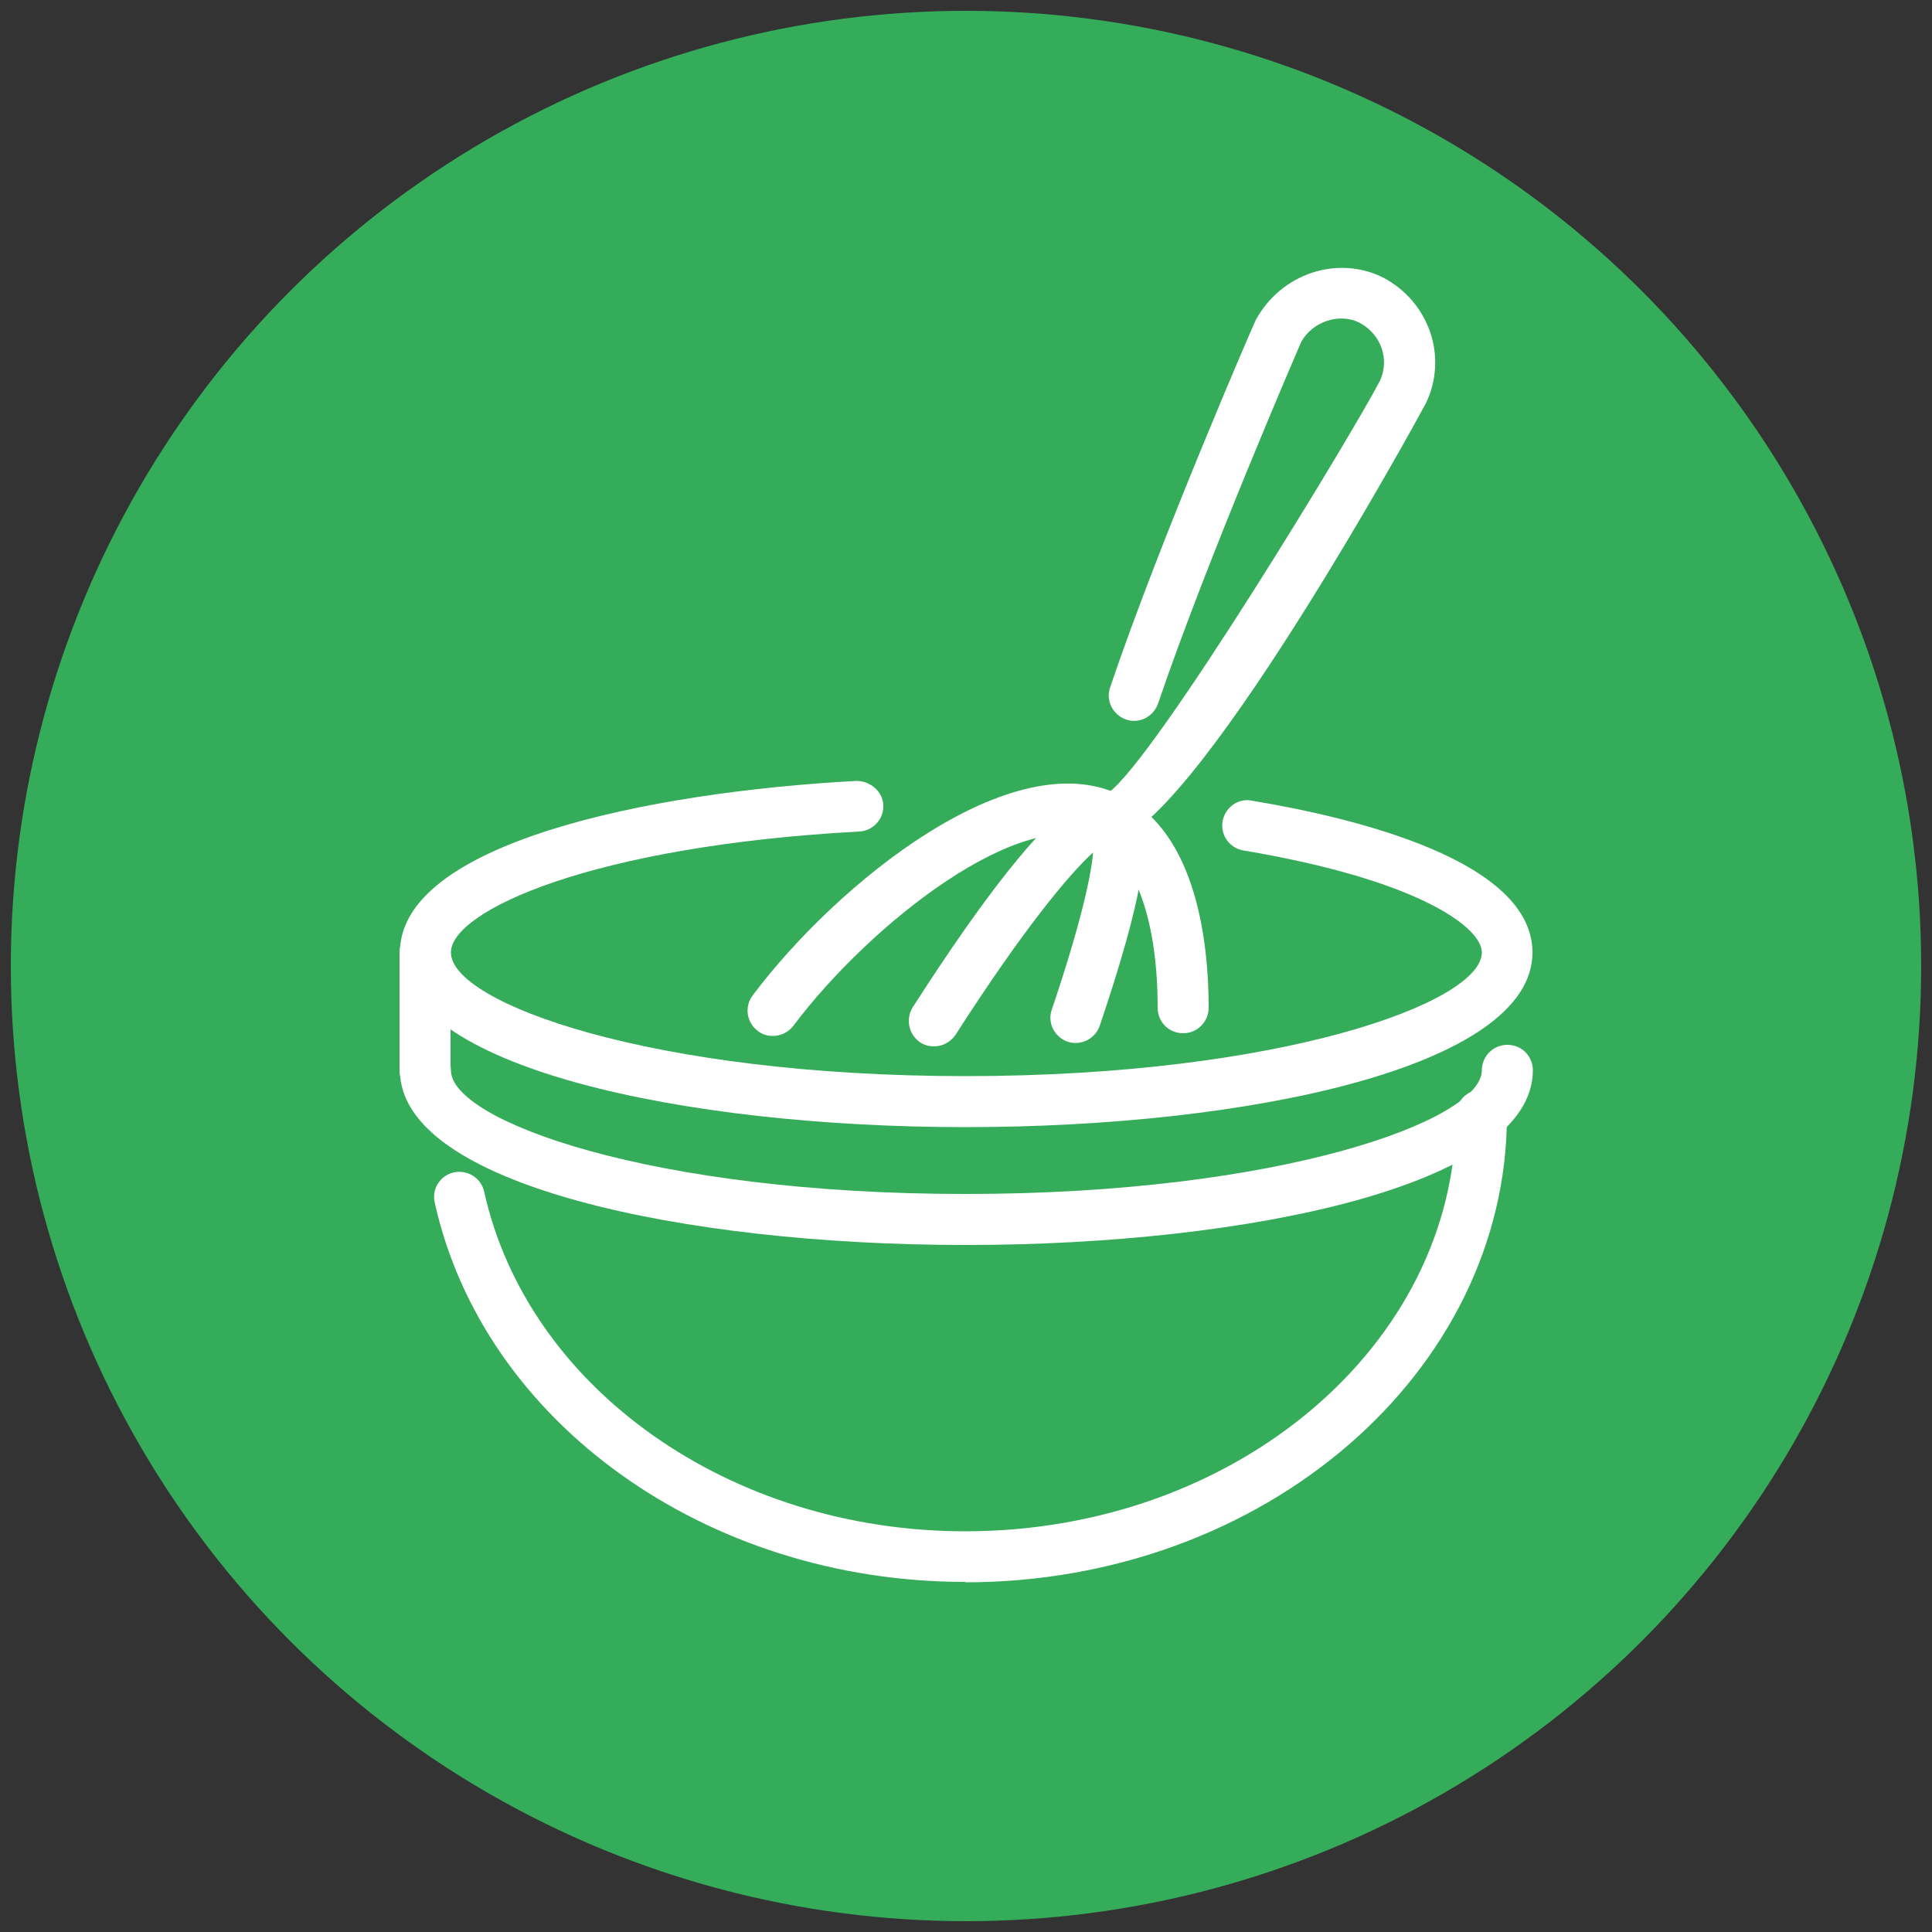
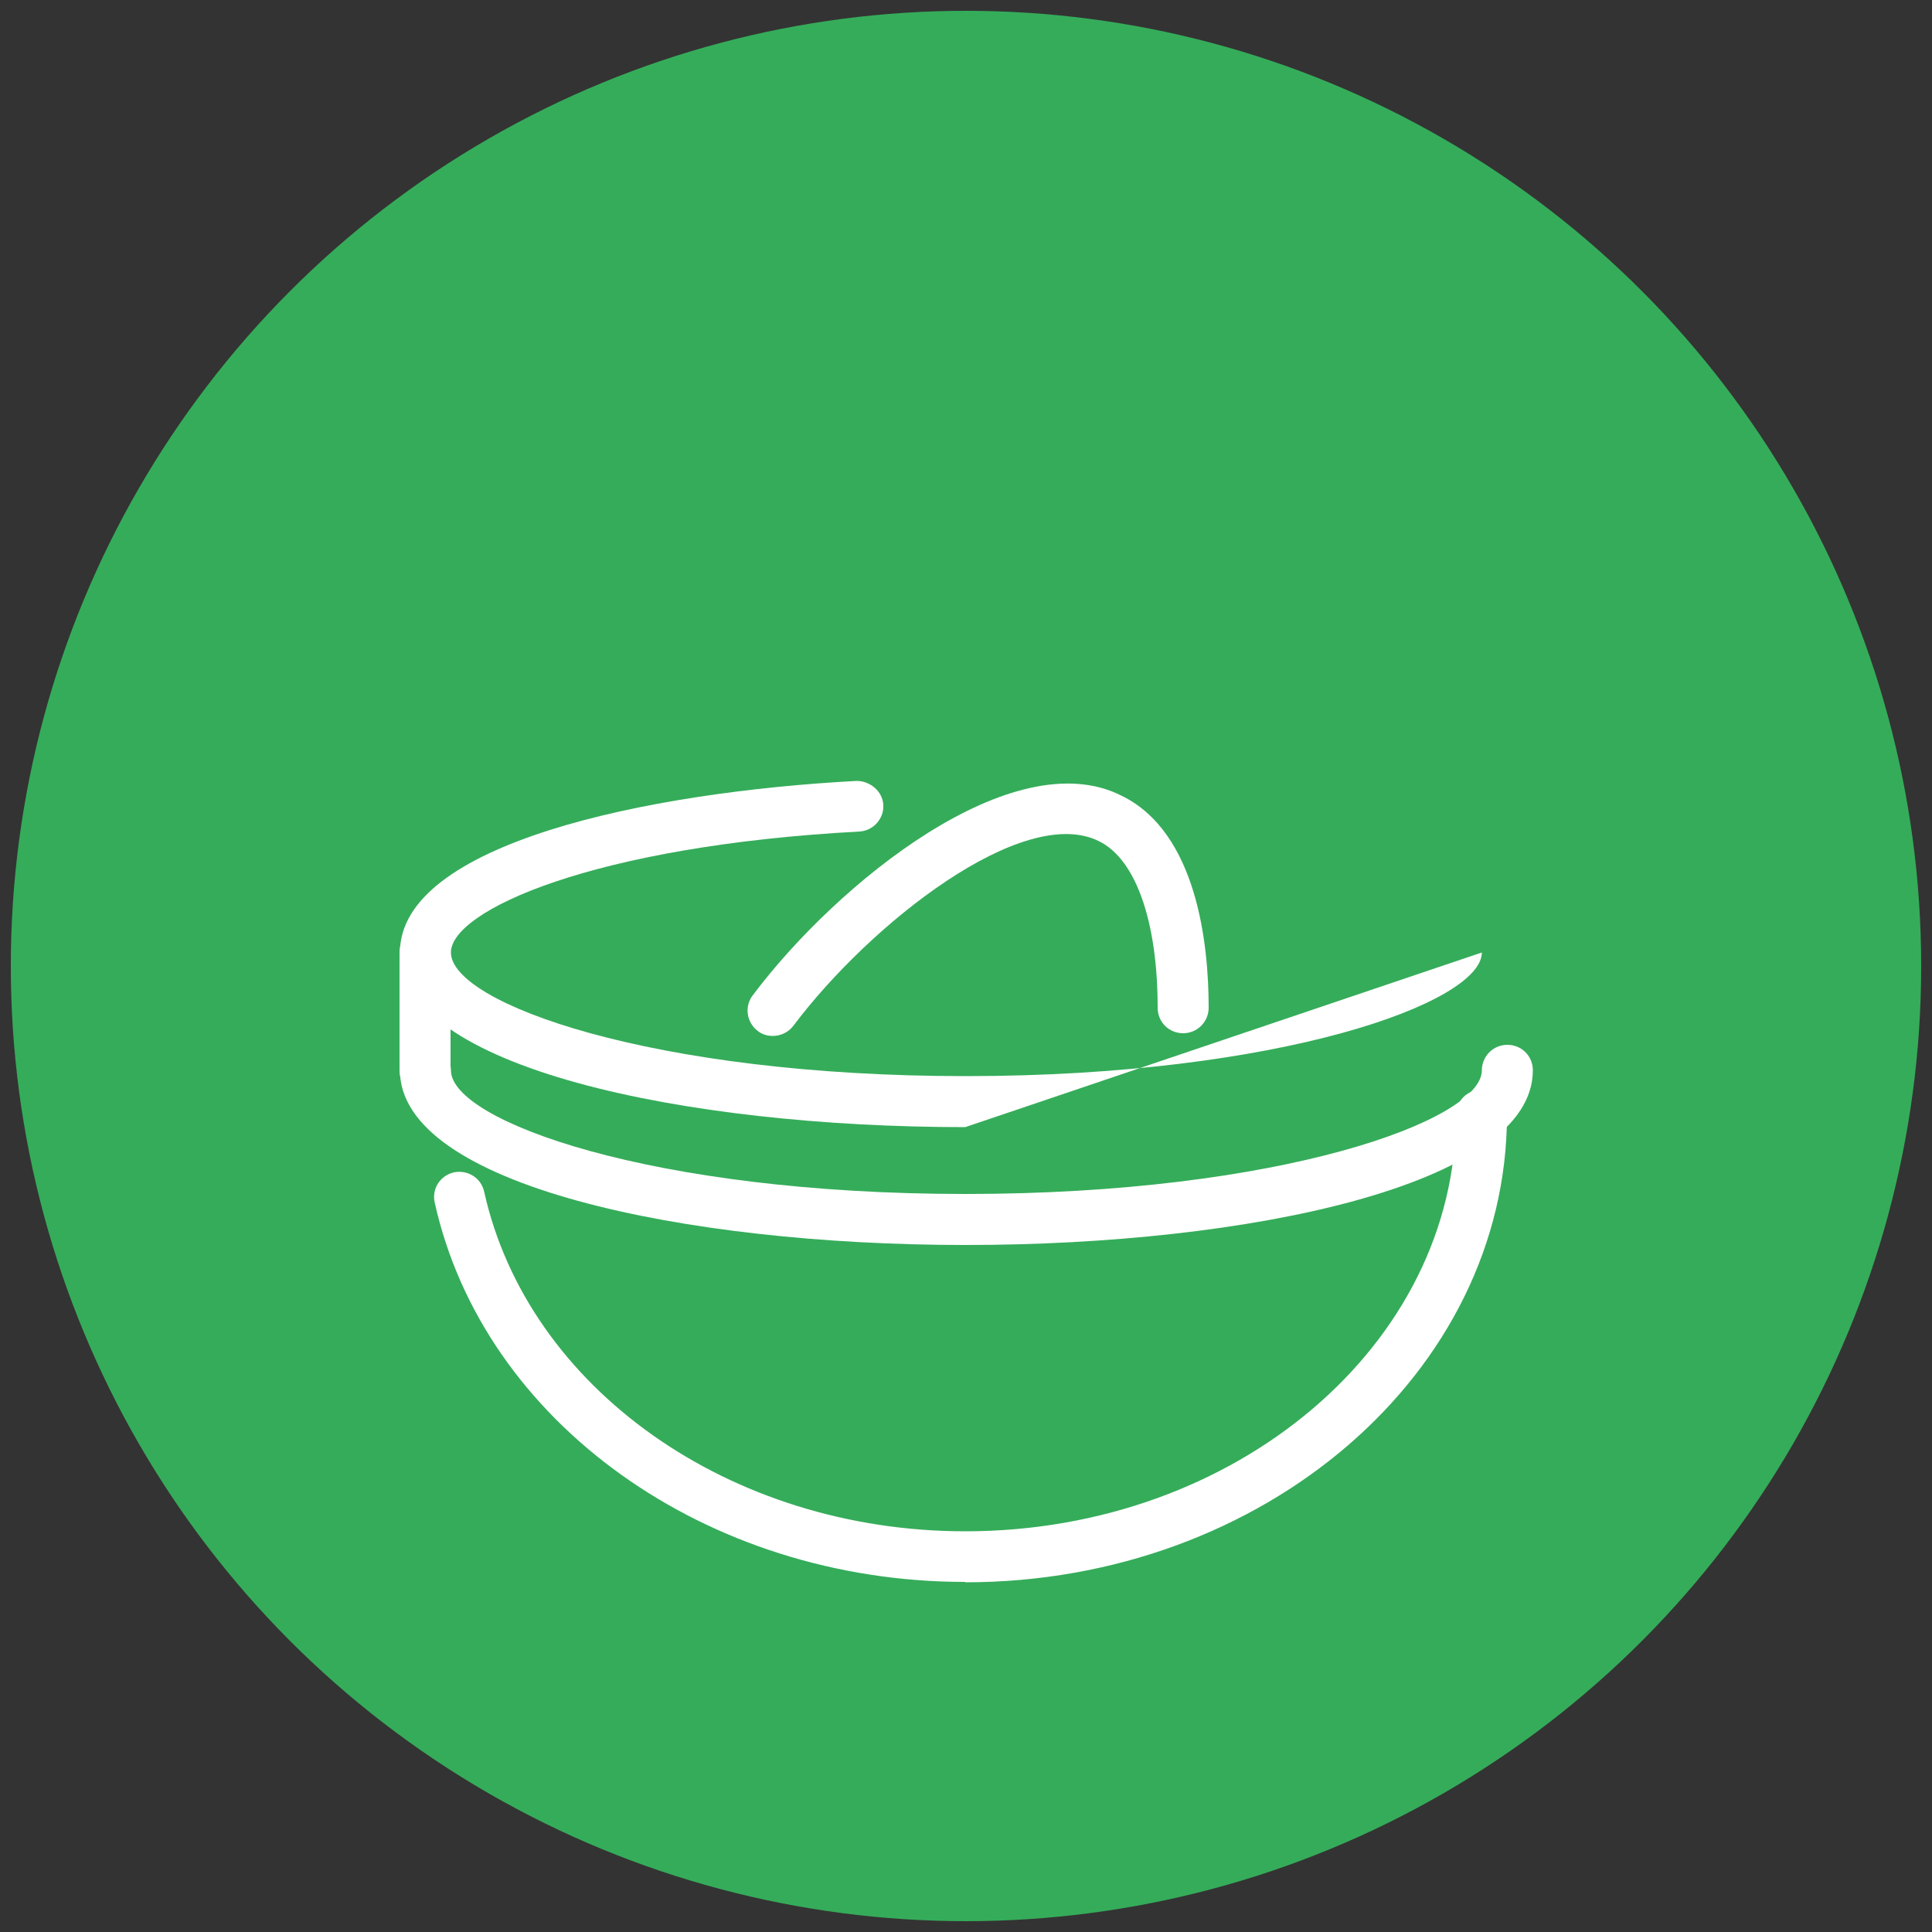
<svg xmlns="http://www.w3.org/2000/svg" id="Group_614" data-name="Group 614" width="50" height="50" viewBox="0 0 50 50">
  <rect x="0" y="0" width="50" height="50" fill="#333333" stroke="none" />
  <circle cx="25" cy="25" r="24.72" fill="#35ac5a" />
  <g>
    <path d="M24.98,32.22c-7.27,0-14.63-1.55-14.63-4.52,0-.36.29-.66.66-.66s.66.29.66.66c0,1.31,5.19,3.2,13.32,3.2s13.36-1.9,13.36-3.2c0-.36.29-.66.66-.66s.66.29.66.66c0,2.97-7.38,4.52-14.67,4.52Z" fill="#fff" />
    <path d="M24.98,40.94c-6.7,0-12.47-4.13-13.73-9.82-.08-.35.14-.7.5-.78.35-.07.7.14.78.5,1.13,5.09,6.36,8.79,12.45,8.79,7,0,12.7-4.83,12.7-10.77,0-.36.29-.66.66-.66s.66.29.66.66c0,6.66-6.29,12.09-14.02,12.09Z" fill="#fff" />
    <path d="M11,28.36c-.36,0-.66-.29-.66-.66v-3.05c0-.36.29-.66.66-.66s.66.29.66.66v3.05c0,.36-.29.66-.66.66Z" fill="#fff" />
-     <path d="M24.98,29.17c-7.27,0-14.63-1.55-14.63-4.52,0-2.81,6.37-4.15,11.82-4.44.34,0,.67.26.69.62.02.36-.26.67-.62.69-6.9.37-10.57,2.05-10.57,3.13,0,1.31,5.19,3.2,13.32,3.2s13.36-1.9,13.36-3.2c0-.65-1.64-1.88-6.17-2.64-.36-.06-.6-.4-.54-.75.06-.36.4-.61.75-.54,2.71.45,7.27,1.56,7.27,3.93,0,2.97-7.38,4.52-14.67,4.52Z" fill="#fff" />
-     <path d="M28.65,21.81c-.07,0-.14-.01-.21-.05-.33-.16-.47-.55-.31-.88.11-.22.33-.36.56-.37,1.22-.88,6.33-9.32,7.02-10.65.26-.55.04-1.21-.53-1.51-.52-.26-1.22-.03-1.51.51,0,0-2.44,5.63-3.7,9.35-.12.34-.49.53-.83.41-.34-.12-.53-.49-.41-.83,1.27-3.77,3.74-9.46,3.77-9.51.66-1.21,2.12-1.68,3.29-1.1,1.2.63,1.69,2.06,1.11,3.26-.07.14-6.18,11.36-8.24,11.36Z" fill="#fff" />
+     <path d="M24.98,29.17c-7.27,0-14.63-1.55-14.63-4.52,0-2.81,6.37-4.15,11.82-4.44.34,0,.67.26.69.62.02.36-.26.67-.62.69-6.9.37-10.57,2.05-10.57,3.13,0,1.31,5.19,3.2,13.32,3.2s13.36-1.9,13.36-3.2Z" fill="#fff" />
    <path d="M20,26.81c-.14,0-.28-.04-.39-.13-.29-.22-.35-.63-.13-.92,2.19-2.92,6.74-6.58,9.54-5.17,1.96.95,2.26,3.85,2.26,5.49,0,.36-.29.66-.66.66s-.66-.29-.66-.66c0-2.24-.57-3.85-1.52-4.31-1.96-.98-5.92,2.13-7.91,4.78-.13.17-.33.26-.53.26Z" fill="#fff" />
-     <path d="M24.17,27.08c-.12,0-.24-.03-.35-.1-.3-.2-.39-.6-.2-.91,4-6.23,4.92-5.74,5.41-5.48.78.36.95,1.46-.57,5.96-.12.34-.49.52-.83.41-.34-.12-.53-.49-.41-.83.8-2.37,1.02-3.52,1.07-4.07-.62.56-1.83,2.02-3.56,4.72-.13.19-.34.3-.55.3Z" fill="#fff" />
  </g>
</svg>